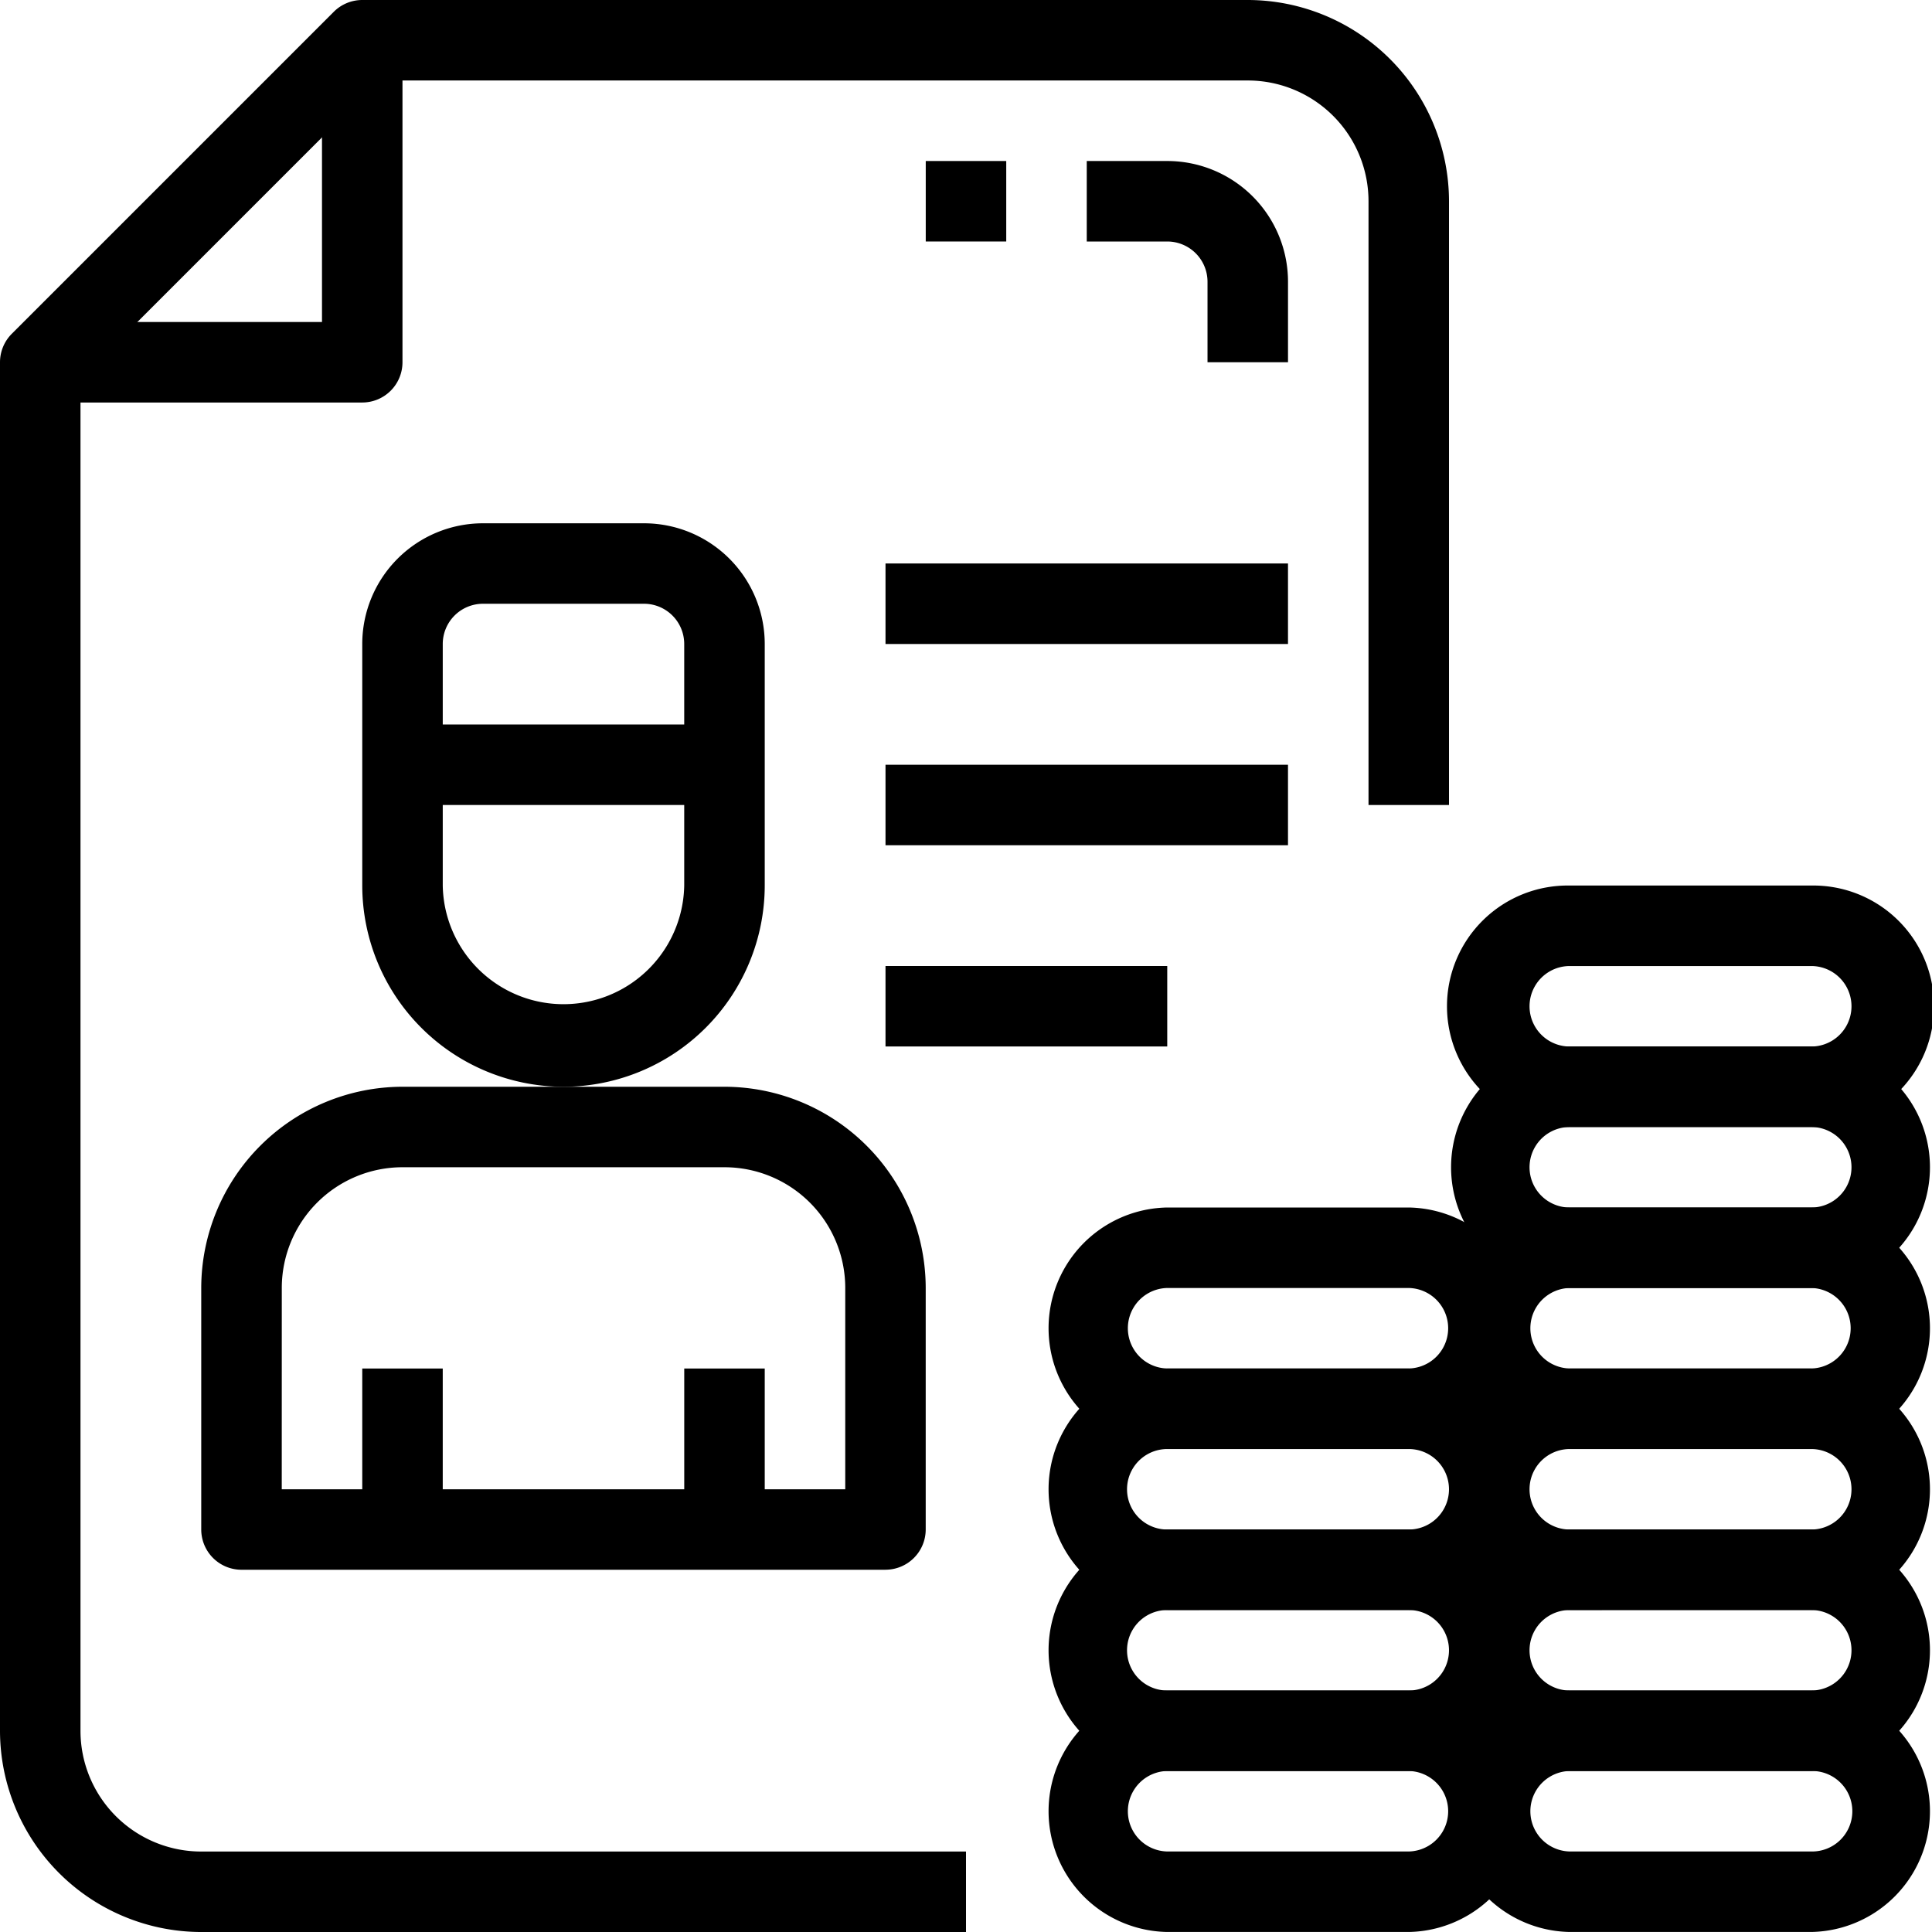
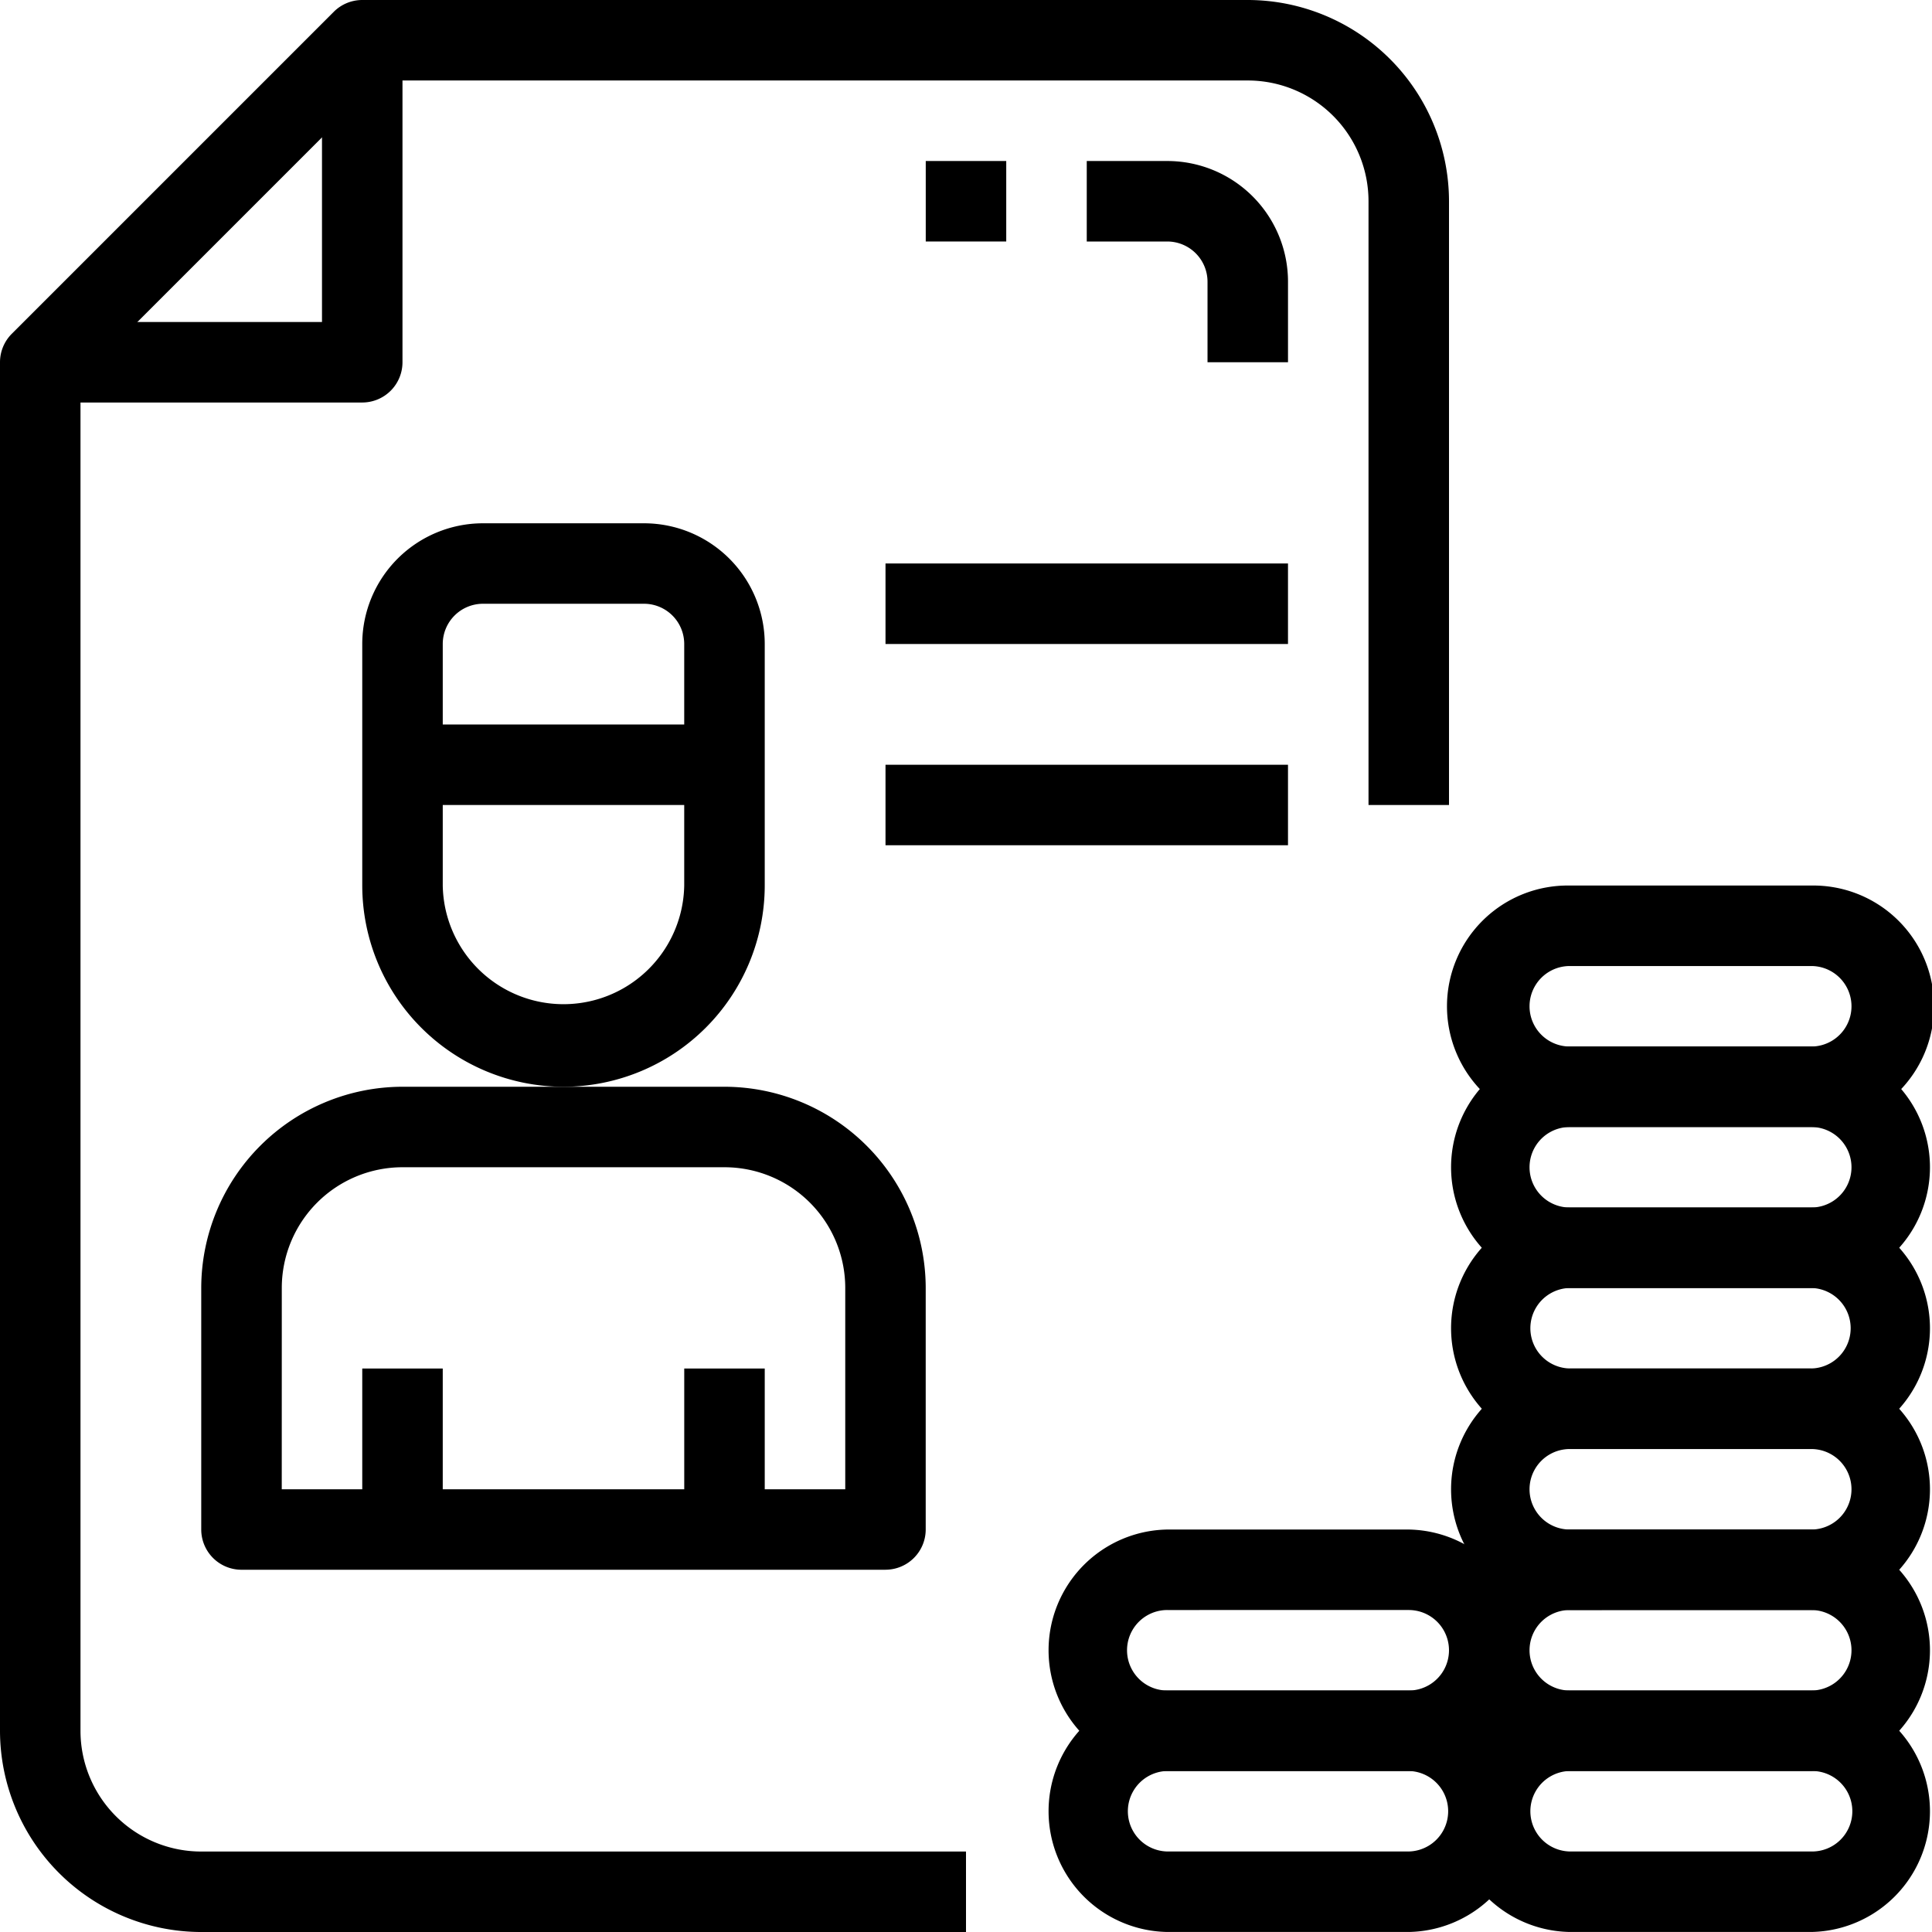
<svg xmlns="http://www.w3.org/2000/svg" width="223.229" height="223.23" viewBox="0 0 223.229 223.23">
  <g transform="translate(0 0)">
    <path d="M132.394,343.807H57.983a4.652,4.652,0,0,1-4.651-4.651v-27.9A23.282,23.282,0,0,1,76.586,288h37.2a23.281,23.281,0,0,1,23.253,23.252v27.9a4.65,4.65,0,0,1-4.65,4.651Zm-69.759-9.3h65.108V311.253A13.953,13.953,0,0,0,113.791,297.3h-37.2a13.951,13.951,0,0,0-13.952,13.952Zm0,0" transform="translate(-30.08 -162.433)" />
    <path d="M96,362.668h9.3v18.6H96Zm0,0" transform="translate(-54.144 -204.546)" />
    <path d="M181.332,362.668h9.3v18.6h-9.3Zm0,0" transform="translate(-102.272 -204.546)" />
    <path d="M119.252,203.776A23.282,23.282,0,0,1,96,180.524v-27.9a13.951,13.951,0,0,1,13.952-13.952h18.6a13.951,13.951,0,0,1,13.952,13.952v27.9a23.282,23.282,0,0,1-23.254,23.253Zm-9.3-55.807a4.652,4.652,0,0,0-4.651,4.651v27.9a13.952,13.952,0,0,0,27.9,0v-27.9a4.65,4.65,0,0,0-4.65-4.651Zm0,0" transform="translate(-54.144 -78.209)" />
    <path d="M106.668,192h37.2v9.3h-37.2Zm0,0" transform="translate(-60.161 -108.289)" />
    <path d="M111.615,223.23H23.252A23.282,23.282,0,0,1,0,199.977V41.856a4.653,4.653,0,0,1,1.362-3.289l37.2-37.2A4.653,4.653,0,0,1,41.856,0H144.17a23.282,23.282,0,0,1,23.252,23.252V93.012h-9.3V23.253A13.953,13.953,0,0,0,144.17,9.3H43.78L9.3,43.78v156.2a13.953,13.953,0,0,0,13.952,13.952h88.362Zm0,0" />
-     <path d="M47.872,52.524h-37.2v-9.3H43.221V10.668h9.3v37.2A4.652,4.652,0,0,1,47.872,52.524Zm0,0" transform="translate(-6.017 -6.017)" />
+     <path d="M47.872,52.524h-37.2v-9.3H43.221V10.668h9.3v37.2A4.652,4.652,0,0,1,47.872,52.524m0,0" transform="translate(-6.017 -6.017)" />
    <path d="M311.253,65.92h-9.3v-9.3a4.652,4.652,0,0,0-4.651-4.651H288v-9.3h9.3A13.95,13.95,0,0,1,311.253,56.62Zm0,0" transform="translate(-162.433 -24.065)" />
    <path d="M245.332,42.668h9.3v9.3h-9.3Zm0,0" transform="translate(-138.368 -24.065)" />
    <path d="M425.855,475.9h-27.9a13.952,13.952,0,0,1,0-27.9h27.9a13.952,13.952,0,0,1,0,27.9Zm-27.9-18.6a4.651,4.651,0,0,0,0,9.3h27.9a4.651,4.651,0,1,0,0-9.3Zm0,0" transform="translate(-216.578 -252.674)" />
    <path d="M425.855,433.236h-27.9a13.952,13.952,0,0,1,0-27.9h27.9a13.952,13.952,0,0,1,0,27.9Zm-27.9-18.6a4.65,4.65,0,1,0,0,9.3h27.9a4.65,4.65,0,1,0,0-9.3Zm0,0" transform="translate(-216.578 -228.609)" />
    <path d="M425.855,390.572h-27.9a13.952,13.952,0,0,1,0-27.9h27.9a13.952,13.952,0,0,1,0,27.9Zm-27.9-18.6a4.65,4.65,0,1,0,0,9.3h27.9a4.65,4.65,0,1,0,0-9.3Zm0,0" transform="translate(-216.578 -204.546)" />
    <path d="M425.855,347.9h-27.9a13.952,13.952,0,0,1,0-27.9h27.9a13.952,13.952,0,0,1,0,27.9Zm-27.9-18.6a4.651,4.651,0,0,0,0,9.3h27.9a4.651,4.651,0,0,0,0-9.3Zm0,0" transform="translate(-216.578 -180.482)" />
    <path d="M319.188,475.9h-27.9a13.952,13.952,0,0,1,0-27.9h27.9a13.952,13.952,0,0,1,0,27.9Zm-27.9-18.6a4.651,4.651,0,0,0,0,9.3h27.9a4.651,4.651,0,0,0,0-9.3Zm0,0" transform="translate(-156.417 -252.674)" />
    <path d="M319.188,433.236h-27.9a13.952,13.952,0,0,1,0-27.9h27.9a13.952,13.952,0,0,1,0,27.9Zm-27.9-18.6a4.65,4.65,0,0,0,0,9.3h27.9a4.65,4.65,0,1,0,0-9.3Zm0,0" transform="translate(-156.417 -228.609)" />
-     <path d="M319.188,390.572h-27.9a13.952,13.952,0,0,1,0-27.9h27.9a13.952,13.952,0,0,1,0,27.9Zm-27.9-18.6a4.65,4.65,0,0,0,0,9.3h27.9a4.65,4.65,0,1,0,0-9.3Zm0,0" transform="translate(-156.417 -204.546)" />
-     <path d="M319.188,347.9h-27.9a13.952,13.952,0,0,1,0-27.9h27.9a13.952,13.952,0,0,1,0,27.9Zm-27.9-18.6a4.651,4.651,0,0,0,0,9.3h27.9a4.651,4.651,0,0,0,0-9.3Zm0,0" transform="translate(-156.417 -180.482)" />
    <path d="M425.855,305.236h-27.9a13.952,13.952,0,0,1,0-27.9h27.9a13.952,13.952,0,0,1,0,27.9Zm-27.9-18.6a4.65,4.65,0,1,0,0,9.3h27.9a4.65,4.65,0,1,0,0-9.3Zm0,0" transform="translate(-216.578 -156.417)" />
    <path d="M425.855,262.572h-27.9a13.952,13.952,0,1,1,0-27.9h27.9a13.952,13.952,0,1,1,0,27.9Zm-27.9-18.6a4.65,4.65,0,1,0,0,9.3h27.9a4.65,4.65,0,1,0,0-9.3Zm0,0" transform="translate(-216.578 -132.354)" />
    <path d="M234.668,149.332h46.505v9.3H234.668Zm0,0" transform="translate(-132.354 -84.224)" />
    <path d="M234.668,202.668h46.505v9.3H234.668Zm0,0" transform="translate(-132.354 -114.306)" />
-     <path d="M234.668,256h32.553v9.3H234.668Zm0,0" transform="translate(-132.354 -144.385)" />
  </g>
</svg>